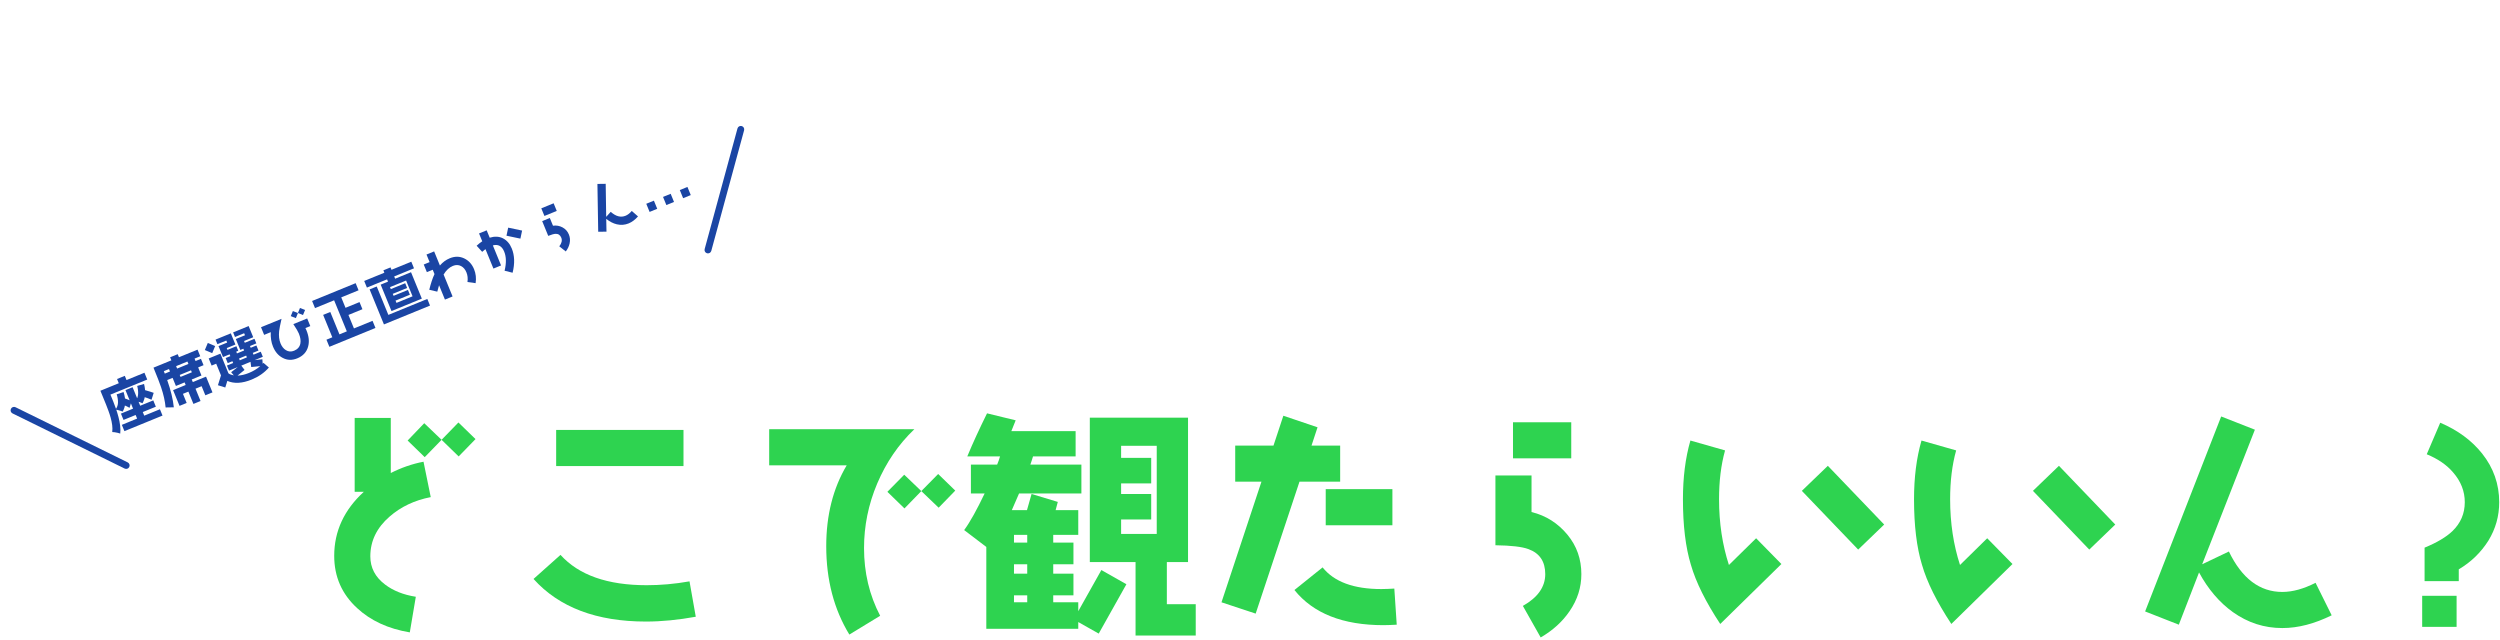
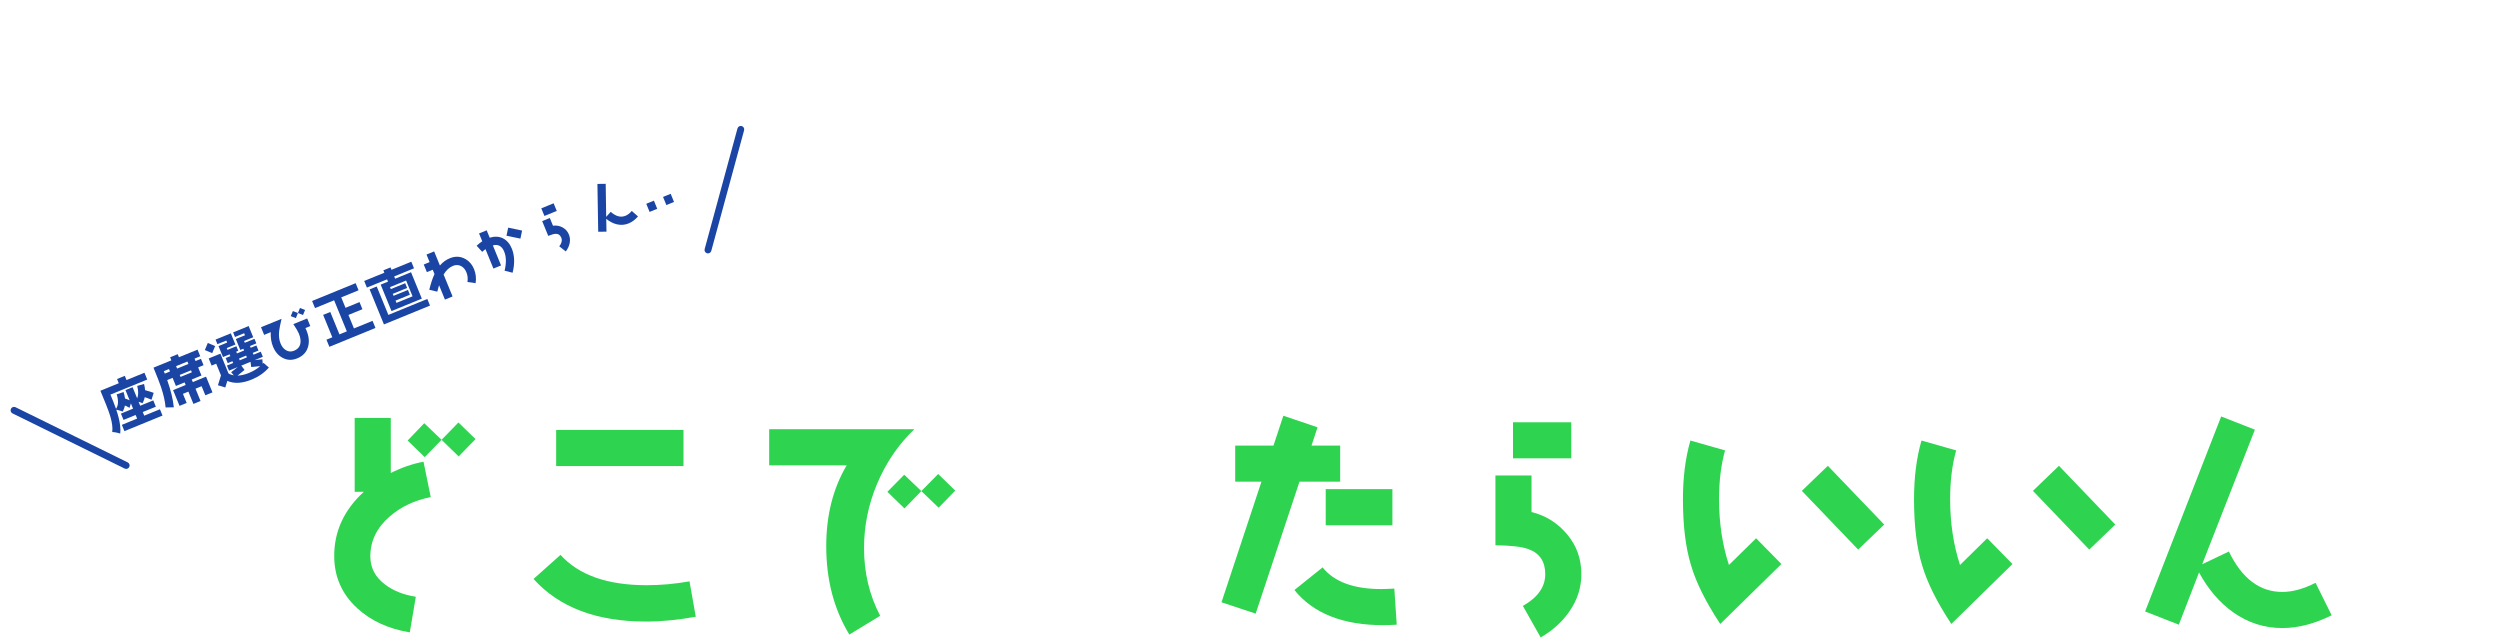
<svg xmlns="http://www.w3.org/2000/svg" width="727" height="186" viewBox="0 0 727 186" fill="none">
-   <path d="M726.769 146.028C726.769 150.088 725.719 153.798 723.619 157.228C721.449 160.658 718.579 163.458 715.009 165.558V168.988H705.069V159.258C708.639 157.788 711.369 156.178 713.189 154.428C715.569 152.118 716.759 149.318 716.759 146.028C716.759 142.878 715.639 140.008 713.399 137.418C711.509 135.178 708.919 133.428 705.699 132.098L709.619 122.928C714.729 125.098 718.789 128.108 721.799 131.888C725.089 136.018 726.769 140.778 726.769 146.028ZM714.379 182.288H704.369V173.258H714.379V182.288Z" fill="#2ED350" />
  <path d="M678.05 178.928C673.08 181.378 668.32 182.638 663.7 182.638C658.45 182.638 653.69 181.098 649.35 178.018C645.43 175.218 642.14 171.368 639.48 166.468L633.6 181.658L623.8 177.808L645.92 121.108L655.72 124.958L640.39 164.088L648.16 160.378C651.94 168.218 657.12 172.138 663.7 172.138C666.71 172.138 669.93 171.228 673.36 169.478L678.05 178.928Z" fill="#2ED350" />
  <path d="M615.12 152.538L607.56 159.818L591.18 142.738L598.74 135.458L615.12 152.538ZM585.23 164.018L567.45 181.448C563.25 175.078 560.38 169.338 558.91 164.228C557.37 159.188 556.6 152.818 556.6 145.188C556.6 138.888 557.3 133.218 558.77 128.108L568.85 130.978C567.66 135.248 567.1 139.938 567.1 145.188C567.1 152.118 568.08 158.488 569.97 164.298L577.88 156.528L585.23 164.018Z" fill="#2ED350" />
  <path d="M547.919 152.538L540.359 159.818L523.979 142.738L531.539 135.458L547.919 152.538ZM518.029 164.018L500.249 181.448C496.049 175.078 493.179 169.338 491.709 164.228C490.169 159.188 489.399 152.818 489.399 145.188C489.399 138.888 490.099 133.218 491.569 128.108L501.649 130.978C500.459 135.248 499.899 139.938 499.899 145.188C499.899 152.118 500.879 158.488 502.769 164.298L510.679 156.528L518.029 164.018Z" fill="#2ED350" />
  <path d="M456.919 133.288H439.979V122.788H456.919V133.288ZM459.859 166.958C459.859 170.808 458.739 174.378 456.429 177.738C454.329 180.818 451.529 183.338 448.029 185.368L442.849 176.198C447.189 173.748 449.359 170.668 449.359 166.958C449.359 163.318 447.749 160.868 444.459 159.678C442.569 158.978 439.419 158.628 434.869 158.558V138.258H445.369V148.898C449.639 149.948 453.069 152.188 455.799 155.478C458.529 158.768 459.859 162.618 459.859 166.958Z" fill="#2ED350" />
  <path d="M404.909 152.748H385.519V142.248H404.909V152.748ZM389.719 140.078H377.889L365.149 178.438L355.209 175.148L366.829 140.078H359.199V129.578H370.329L373.199 120.898L383.139 124.258L381.389 129.578H389.719V140.078ZM406.169 181.658C404.839 181.728 403.579 181.798 402.319 181.798C390.489 181.798 381.879 178.368 376.419 171.578L384.609 164.998C387.969 169.198 393.639 171.298 401.689 171.298C402.879 171.298 404.139 171.228 405.469 171.158L406.169 181.658Z" fill="#2ED350" />
-   <path d="M347.719 184.808H330.219V163.458H316.919V121.458H345.479V163.458H339.319V175.708H347.719V184.808ZM327.559 169.898L319.509 184.248L313.559 180.888V182.848H286.819V159.048L280.379 154.148C282.129 151.768 284.089 148.198 286.329 143.508H282.339V135.108H289.969C290.319 134.268 290.599 133.498 290.809 132.728H281.289C282.899 128.808 284.859 124.608 287.029 120.198L295.359 122.228L294.099 125.378H312.789V132.728H300.399C300.189 133.498 299.909 134.268 299.629 135.108H314.469V143.508H296.339C295.849 144.628 295.149 146.238 294.239 148.338H298.649L299.979 143.648L307.609 145.958L306.979 148.338H313.559V155.548H306.279V157.788H312.159V164.088H306.279V166.818H312.159V173.118H306.279V175.148H313.559V177.738L320.279 165.768L327.559 169.898ZM336.379 155.268V129.648H326.019V133.148H334.769V140.568H326.019V143.648H334.769V151.068H326.019V155.268H336.379ZM298.719 157.788V155.548H294.869V157.788H298.719ZM298.719 166.818V164.088H294.869V166.818H298.719ZM298.719 175.148V173.118H294.869V175.148H298.719Z" fill="#2ED350" />
  <path d="M277.79 142.668L272.96 147.638L267.92 142.808L263.02 147.848L258.05 143.018L262.95 138.048L267.92 142.808L272.82 137.838L277.79 142.668ZM265.89 124.818C261.27 129.228 257.7 134.478 255.11 140.568C252.52 146.658 251.26 152.958 251.26 159.398C251.26 166.468 252.8 173.048 255.95 179.068L246.99 184.528C242.51 177.178 240.27 168.638 240.27 158.838C240.27 149.878 242.23 142.038 246.22 135.318H223.68V124.818H265.89Z" fill="#2ED350" />
  <path d="M198.76 135.528H161.73V125.028H198.76V135.528ZM202.33 179.348C197.29 180.258 192.46 180.748 187.84 180.748C173.49 180.748 162.57 176.618 155.15 168.358L162.99 161.358C168.31 167.238 176.64 170.178 188.05 170.178C192.04 170.178 196.17 169.828 200.51 169.058L202.33 179.348Z" fill="#2ED350" />
  <path d="M138.279 127.688L133.379 132.728L128.409 127.898L123.509 132.938L118.539 128.108L123.369 123.068L128.409 127.898L133.309 122.858L138.279 127.688ZM125.259 144.558C120.569 145.468 116.579 147.358 113.289 150.228C109.579 153.448 107.689 157.298 107.689 161.778C107.689 165.068 109.089 167.798 111.959 169.968C114.339 171.788 117.349 172.978 120.919 173.538L119.169 183.898C112.869 182.848 107.759 180.468 103.839 176.828C99.43 172.768 97.189 167.728 97.189 161.638C97.189 154.498 100.059 148.268 105.799 143.018H103.139V121.528H113.639V137.558C116.649 136.018 119.869 134.898 123.159 134.268L125.259 144.558Z" fill="#2ED350" />
  <path fill-rule="evenodd" clip-rule="evenodd" d="M3.182 118.88C3.425 118.384 4.025 118.18 4.52 118.423L37.135 134.462C37.63 134.706 37.834 135.306 37.591 135.801C37.347 136.297 36.748 136.501 36.252 136.257L3.638 120.218C3.142 119.974 2.938 119.375 3.182 118.88Z" fill="#1A45A4" />
  <path fill-rule="evenodd" clip-rule="evenodd" d="M215.684 36.657C216.217 36.801 216.531 37.351 216.386 37.884L206.843 72.953C206.698 73.486 206.148 73.801 205.615 73.656C205.082 73.51 204.768 72.961 204.913 72.428L214.457 37.359C214.602 36.826 215.151 36.511 215.684 36.657Z" fill="#1A45A4" />
-   <path d="M200.876 56.729L198.655 57.638L197.686 55.269L199.907 54.36L200.876 56.729Z" fill="#1A45A4" />
  <path d="M196.001 58.724L193.78 59.633L192.811 57.264L195.032 56.355L196.001 58.724Z" fill="#1A45A4" />
  <path d="M191.124 60.719L188.903 61.628L187.934 59.259L190.155 58.35L191.124 60.719Z" fill="#1A45A4" />
  <path d="M185.532 62.938C184.693 63.887 183.795 64.566 182.818 64.965C181.707 65.42 180.567 65.506 179.382 65.23C178.31 64.977 177.281 64.448 176.294 63.641L176.365 67.364L173.959 67.397L173.73 53.488L176.137 53.454L176.281 63.059L177.603 61.602C179.082 62.933 180.517 63.314 181.909 62.744C182.545 62.484 183.148 62.012 183.722 61.345L185.532 62.938Z" fill="#1A45A4" />
  <path d="M161.902 61.336L158.318 62.802L157.409 60.581L160.993 59.115L161.902 61.336ZM165.438 68.204C165.771 69.019 165.843 69.871 165.646 70.782C165.468 71.615 165.094 72.391 164.529 73.123L162.639 71.632C163.345 70.737 163.538 69.898 163.217 69.113C162.902 68.343 162.349 67.964 161.55 67.997C161.09 68.013 160.393 68.212 159.424 68.591L157.667 64.296L159.888 63.387L160.809 65.638C161.804 65.491 162.723 65.668 163.585 66.127C164.448 66.587 165.062 67.286 165.438 68.204Z" fill="#1A45A4" />
  <path d="M151.826 67.049L151.334 69.394L147.286 68.544L147.779 66.198L151.826 67.049ZM148.828 72.269C149.652 74.283 149.733 76.636 149.065 79.312L146.733 78.727C147.272 76.536 147.239 74.683 146.621 73.172C145.961 71.558 144.866 70.951 143.321 71.359L145.708 77.193L143.487 78.102L141.172 72.445C140.838 72.686 140.532 72.95 140.216 73.234L138.606 71.455C139.146 70.958 139.681 70.532 140.239 70.165L139.306 67.885L141.527 66.976L142.406 69.123C143.832 68.678 145.119 68.739 146.267 69.306C147.407 69.894 148.258 70.877 148.828 72.269Z" fill="#1A45A4" />
  <path d="M137.861 78.295C138.376 79.554 138.532 80.907 138.308 82.347L135.938 82.003C136.093 80.989 135.985 80.048 135.639 79.204C135.282 78.33 134.76 77.731 134.077 77.371C133.352 76.993 132.549 76.976 131.705 77.321C130.654 77.752 129.751 78.588 128.998 79.83L131.609 86.212L129.388 87.121L127.679 82.945C127.508 83.499 127.332 84.124 127.165 84.815L124.831 84.266C125.277 82.441 125.779 80.922 126.352 79.702L125.837 78.443L124.134 79.14L123.225 76.919L124.928 76.222L124.025 74.016L126.247 73.107L127.925 77.209C128.744 76.251 129.701 75.549 130.797 75.1C132.263 74.5 133.668 74.513 134.977 75.135C136.287 75.758 137.255 76.814 137.861 78.295Z" fill="#1A45A4" />
  <path d="M120.393 78.026L114.633 80.383L114.905 81.049L119.526 79.159L122.67 86.844L113.845 90.455L110.7 82.77L112.832 81.897L112.56 81.231L106.696 83.63L105.908 81.705L111.772 79.306L111.487 78.61L113.56 77.762L113.845 78.458L119.606 76.101L120.393 78.026ZM125.051 88.861L111.65 94.344L107.481 84.156L109.554 83.308L112.935 91.571L124.264 86.936L125.051 88.861ZM119.973 86.167L118.095 81.577L113.415 83.491L113.652 84.069L117.828 82.36L118.391 83.737L114.215 85.446L114.451 86.023L118.627 84.315L119.197 85.707L115.021 87.415L115.294 88.082L119.973 86.167Z" fill="#1A45A4" />
  <path d="M109.183 95.371L95.781 100.854L94.933 98.781L96.636 98.084L93.97 91.569L96.043 90.72L98.709 97.236L100.856 96.357L97.16 87.324L91.607 89.597L90.759 87.523L103.42 82.343L104.268 84.416L99.234 86.476L100.476 89.512L104.548 87.846L105.396 89.919L101.324 91.585L102.93 95.509L108.335 93.298L109.183 95.371Z" fill="#1A45A4" />
  <path d="M88.718 90.139L88.111 91.615L86.642 91.023L86.041 92.514L84.557 91.928L85.164 90.453L86.642 91.023L87.233 89.554L88.718 90.139ZM90.237 94.825L88.816 95.406C88.939 95.667 89.045 95.883 89.124 96.076C89.833 97.808 89.994 99.385 89.592 100.811C89.165 102.386 88.11 103.526 86.437 104.211C84.941 104.823 83.523 104.781 82.193 104.063C80.943 103.417 80.007 102.313 79.383 100.787C78.874 99.543 78.664 98.143 78.738 96.591L76.813 97.379L75.904 95.158L81.871 92.716C81.484 94.43 81.244 95.618 81.172 96.287C81.031 97.675 81.171 98.863 81.577 99.855C81.941 100.743 82.451 101.399 83.123 101.816C83.869 102.288 84.669 102.341 85.528 101.99C86.564 101.566 87.171 100.851 87.353 99.86C87.501 99.039 87.351 98.08 86.903 96.984C86.672 96.422 86.145 95.514 85.3 94.252L89.328 92.604L90.237 94.825Z" fill="#1A45A4" />
  <path d="M78.192 106.876C76.888 108.378 75.221 109.544 73.192 110.374C70.453 111.495 68.089 111.632 66.109 110.765L65.512 112.686L63.373 112.023L64.263 109.169L62.87 105.763L61.537 106.309L60.688 104.236L64.094 102.842L66.439 108.573C66.855 108.87 67.379 109.053 67.995 109.164L67.218 108.237L69.132 106.745L66.599 107.781L65.993 106.3L67.8 105.561L67.588 105.043L66.226 105.6L65.62 104.12L66.982 103.562L66.77 103.044L64.845 103.831L63.542 100.648L66.06 99.618L65.817 99.025L63.226 100.086L62.681 98.753L67.123 96.935L68.456 100.193L65.939 101.223L66.151 101.741L68.742 100.681L69.287 102.014L68.695 102.256L68.907 102.774L70.98 101.926L70.768 101.408L69.88 101.771L68.577 98.588L71.243 97.497L71 96.905L68.335 97.995L67.789 96.662L72.306 94.814L73.639 98.072L70.974 99.163L71.186 99.681L73.999 98.53L74.544 99.863L72.693 100.62L72.906 101.138L74.564 100.46L75.17 101.941L73.511 102.619L73.723 103.138L75.826 102.277L76.432 103.758L74.078 104.721L76.292 104.472L76.395 105.779C76.48 105.692 76.545 105.596 76.615 105.516L78.192 106.876ZM62.568 100.632L61.716 102.691L59.567 101.79L60.433 99.724L62.568 100.632ZM71.798 103.925L71.586 103.407L69.513 104.255L69.725 104.774L71.798 103.925ZM75.675 106.471L73.051 106.732L72.849 105.224L70.168 106.321L71.114 107.576L69.074 109.224C70.131 109.189 71.235 108.927 72.404 108.449C73.634 107.946 74.731 107.289 75.675 106.471Z" fill="#1A45A4" />
  <path d="M58.233 103.598L56.575 104.277L56.866 104.988L58.435 104.346L59.193 106.197L57.623 106.839L58.587 109.193L55.758 110.351L56.067 111.106L59.917 109.531L61.789 114.106L59.716 114.955L58.632 112.304L56.855 113.031L58.321 116.615L56.248 117.463L54.782 113.879L53.197 114.528L54.282 117.178L52.209 118.027L50.336 113.451L53.994 111.954L53.685 111.199L51.153 112.235L50.189 109.881L48.62 110.523C49.668 113.465 50.301 116.11 50.548 118.447L48.162 118.489C47.997 116.69 47.556 114.727 46.835 112.584C46.479 111.502 45.745 109.624 44.636 106.915L49.834 104.788L49.471 103.899L51.677 102.996L52.041 103.885L57.446 101.673L58.233 103.598ZM54.792 105.836L54.502 105.125L51.214 106.471L51.505 107.181L54.792 105.836ZM55.786 108.265L55.55 107.687L52.262 109.032L52.499 109.61L55.786 108.265ZM49.432 108.03L49.141 107.319L47.645 107.931C47.734 108.189 47.831 108.426 47.921 108.648L49.432 108.03Z" fill="#1A45A4" />
  <path d="M36.487 113.447L38.56 112.599L42.323 121.795L40.25 122.643L36.487 113.447ZM35.168 120.279L44.572 116.432L45.323 118.268L35.92 122.116L35.168 120.279ZM35.432 123.543L46.508 119.01L47.26 120.847L36.183 125.379L35.432 123.543ZM33.927 114.668L35.936 114.001C36.282 115.127 36.44 116.163 36.412 117.108C36.38 118.043 36.133 118.905 35.672 119.693C35.525 119.615 35.32 119.537 35.058 119.46C34.806 119.379 34.545 119.307 34.278 119.244C34.016 119.166 33.792 119.114 33.608 119.085C34.066 118.46 34.302 117.782 34.314 117.05C34.332 116.306 34.203 115.511 33.927 114.668ZM34.875 117.322L35.458 115.58C35.758 115.664 36.084 115.773 36.438 115.905C36.788 116.027 37.123 116.155 37.443 116.289C37.772 116.419 38.043 116.545 38.254 116.666L37.678 118.596C37.472 118.461 37.208 118.321 36.884 118.177C36.566 118.019 36.228 117.869 35.87 117.728C35.518 117.572 35.186 117.437 34.875 117.322ZM39.894 112.226L41.889 111.652C42.157 112.729 42.261 113.741 42.199 114.689C42.137 115.636 41.883 116.495 41.438 117.265C41.29 117.187 41.096 117.105 40.853 117.02C40.611 116.935 40.359 116.853 40.097 116.776C39.844 116.695 39.631 116.638 39.456 116.606C39.885 115.992 40.121 115.314 40.162 114.571C40.204 113.828 40.115 113.046 39.894 112.226ZM40.576 114.99L41.215 113.172C41.566 113.27 41.96 113.386 42.394 113.519C42.825 113.643 43.244 113.765 43.651 113.887C44.068 114.004 44.416 114.121 44.694 114.238L44.062 116.243C43.799 116.108 43.461 115.97 43.045 115.829C42.64 115.683 42.218 115.539 41.779 115.396C41.346 115.239 40.945 115.104 40.576 114.99ZM34.04 110.213L36.291 109.292L37.436 112.091L35.185 113.012L34.04 110.213ZM30.337 113.163L42.006 108.388L42.818 110.373L31.149 115.147L30.337 113.163ZM29.197 113.629L31.3 112.769L32.942 116.782C33.192 117.394 33.453 118.088 33.725 118.865C33.992 119.631 34.236 120.436 34.454 121.28C34.678 122.111 34.839 122.938 34.934 123.764C35.04 124.585 35.051 125.358 34.967 126.084C34.786 126.008 34.55 125.938 34.258 125.872C33.967 125.807 33.672 125.749 33.375 125.698C33.081 125.657 32.836 125.636 32.64 125.636C32.718 124.981 32.712 124.304 32.621 123.603C32.527 122.893 32.381 122.186 32.186 121.482C31.986 120.769 31.765 120.087 31.522 119.438C31.285 118.774 31.055 118.171 30.833 117.628L29.197 113.629Z" fill="#1A45A4" />
</svg>